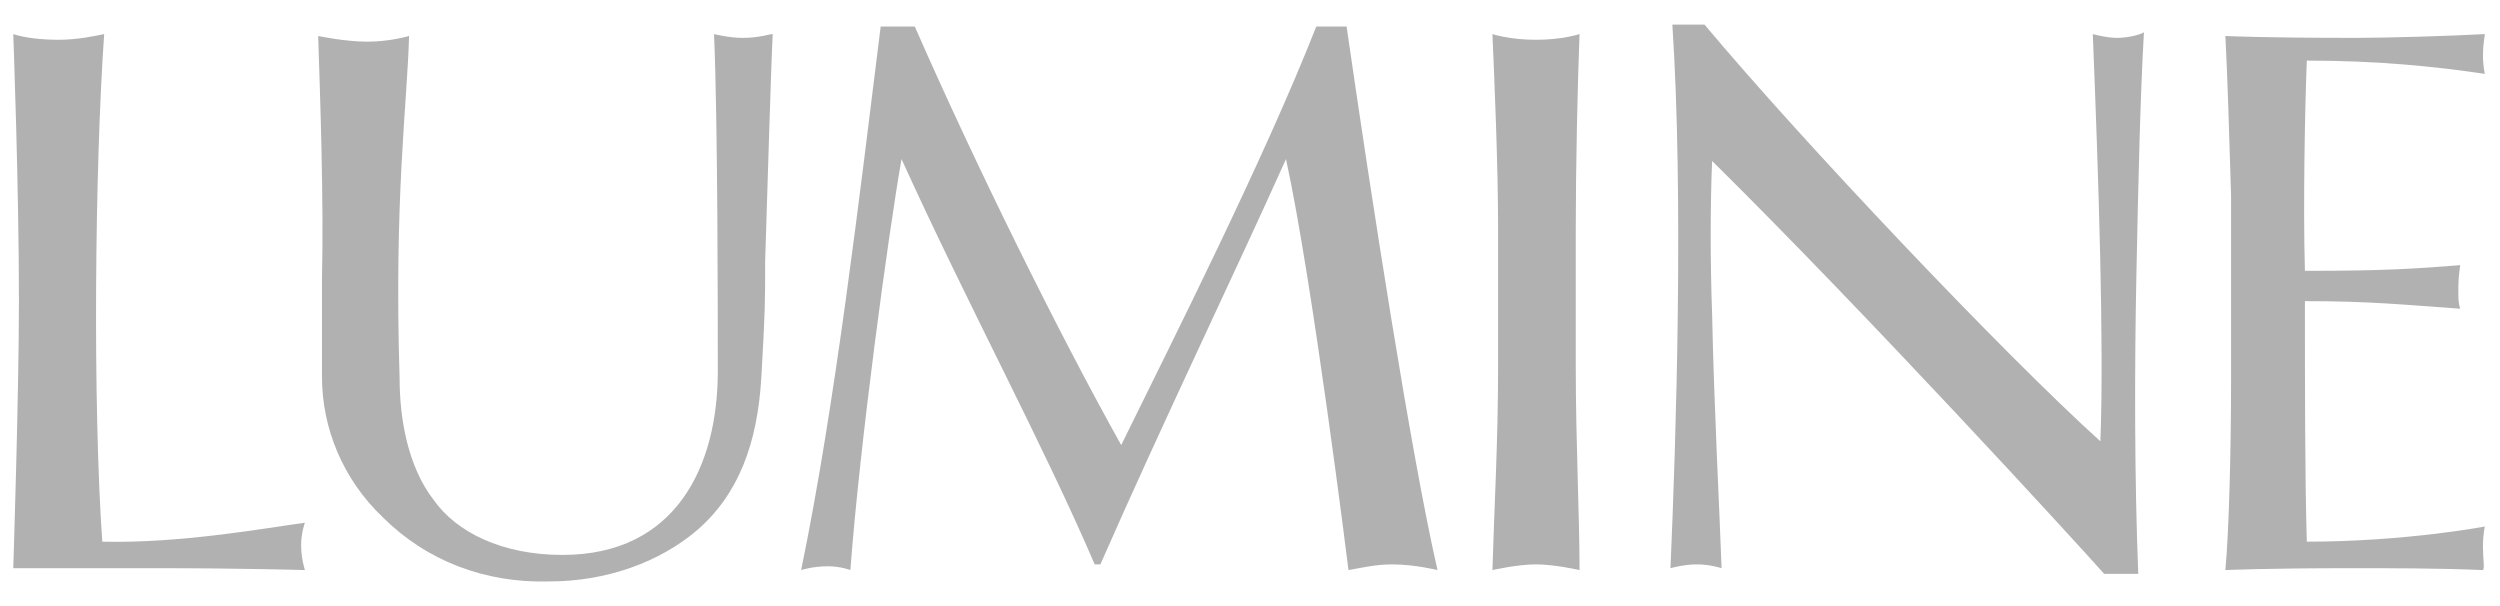
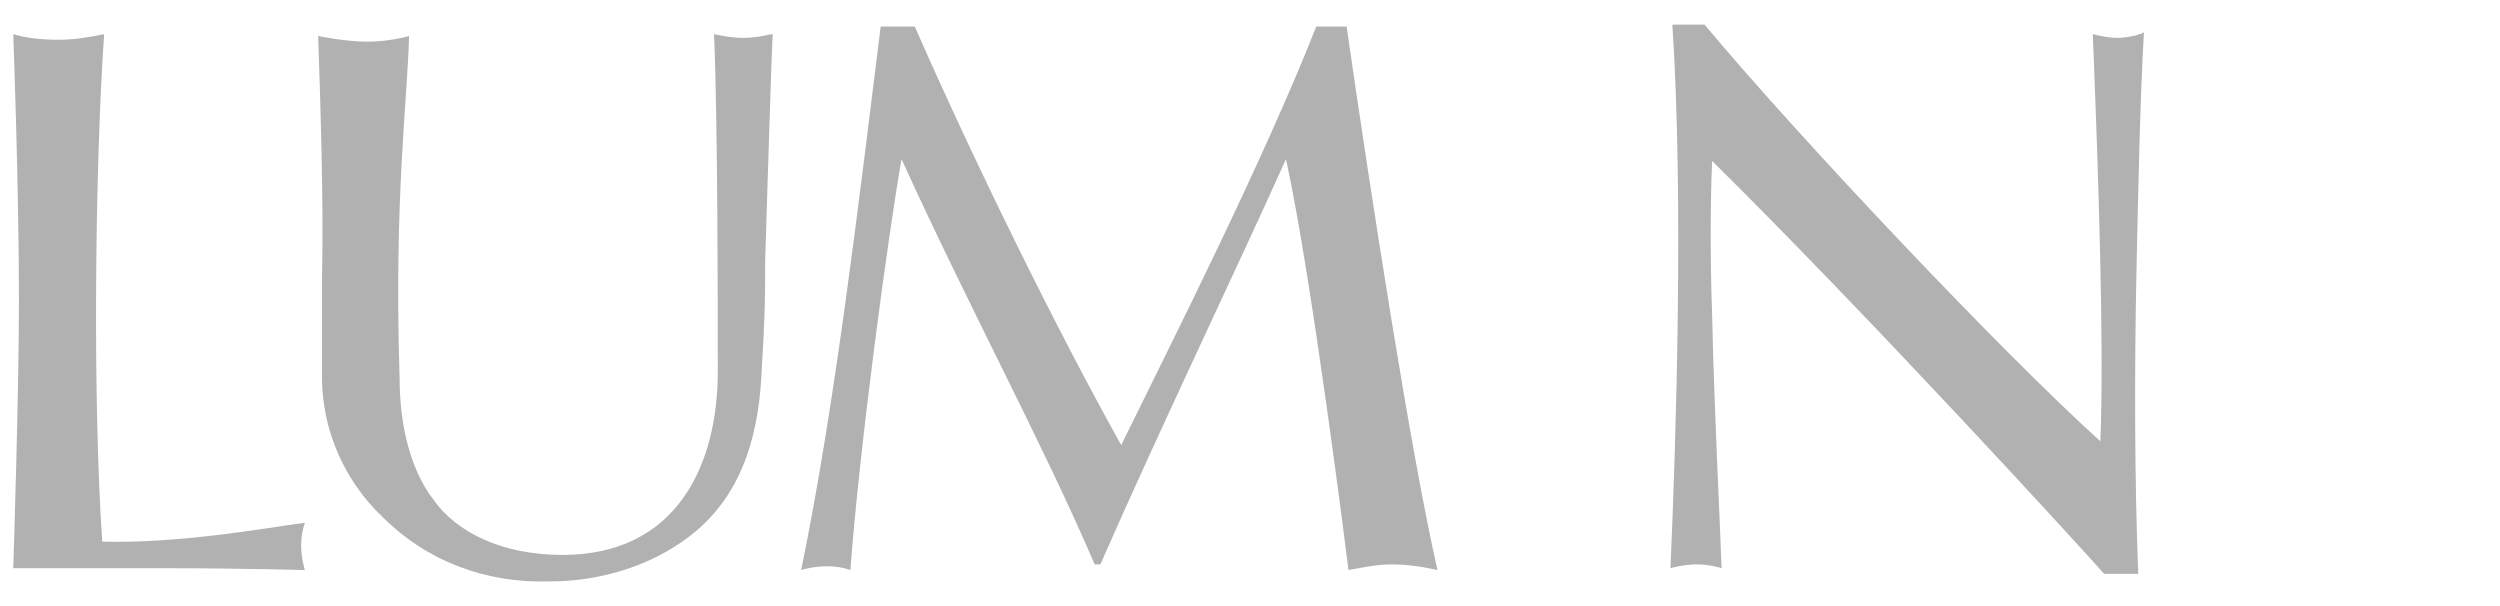
<svg xmlns="http://www.w3.org/2000/svg" version="1.1" id="Layer_1" x="0px" y="0px" viewBox="0 0 132 32" style="enable-background:new 0 0 132 32;" xml:space="preserve">
  <style type="text/css">
	.st0{opacity:0.35;}
	.st1{fill:#202020;}
</style>
  <g class="st0">
    <path class="st1" d="M39.2,2c-0.7,0-1.5-0.2-1.5-0.2c0.2,4.5,0.2,14.9,0.2,17.8c0,5-2.2,9.7-8.2,9.7c-3.2,0-5.6-1.2-6.8-2.9   c-1.4-1.8-1.8-4.4-1.8-6.4c-0.3-9.5,0.4-14.5,0.5-18.1c0,0-1,0.3-2.2,0.3s-2.6-0.3-2.6-0.3c0.1,3.1,0.3,8.7,0.2,12.8v5.2   c0,2.7,1.1,5.4,3.2,7.4c2.3,2.3,5.4,3.5,8.8,3.4c3,0,5.8-1,7.8-2.7c2.2-1.9,3.2-4.6,3.4-8.1s0.2-3.9,0.2-6.1c0.1-3,0.3-10.1,0.4-12   C40.6,1.8,40.1,2,39.2,2" />
    <path class="st1" d="M111.8,2c-0.6,0-1.3-0.2-1.3-0.2c0.3,7.5,0.6,16.4,0.4,21.5c-5.1-4.6-15.8-15.9-20.9-22h-1.7   c0.6,9.1,0.2,21.9-0.1,28.7c0,0,0.7-0.2,1.4-0.2c0.7,0,1.3,0.2,1.3,0.2c-0.1-2.9-0.4-8.5-0.5-13.4c-0.1-2.7-0.1-5.8,0-8.1   c8.2,8.1,19.1,20,20.7,21.8h1.8c-0.2-5-0.2-10.8-0.1-15.7s0.2-9.4,0.4-12.9C113.1,1.8,112.4,2,111.8,2" />
-     <path class="st1" d="M83.2,19.3c0-2.4,0-4.8,0-7.2c0-3.3,0.1-7.8,0.2-10.3c0,0-0.9,0.3-2.3,0.3s-2.3-0.3-2.3-0.3   c0.1,2.3,0.3,6.9,0.3,10.3c0,2.3,0,4.8,0,7.2c0,4-0.2,7.4-0.3,10.8c0,0,1.3-0.3,2.3-0.3s2.3,0.3,2.3,0.3   C83.4,27.2,83.2,23.4,83.2,19.3" />
    <path class="st1" d="M71.1,1.4h-1.6C66.7,8.5,62,17.8,59.2,23.5c-3.3-5.9-7.7-14.8-10.9-22.1h-1.8c-1.1,8.8-2.4,20-4.2,28.7   c0,0,0.6-0.2,1.4-0.2c0.7,0,1.2,0.2,1.2,0.2c0.5-6.7,2-17.7,2.7-21.7c3.5,7.7,7.5,15.1,10.2,21.4h0.3c3.2-7.3,7.2-15.6,9.8-21.4   c1.4,6.4,3.3,21.7,3.3,21.7c0.6-0.1,1.4-0.3,2.3-0.3c1.2,0,2.4,0.3,2.4,0.3C74.5,24,72.4,10.4,71.1,1.4" />
    <path class="st1" d="M15.9,28.8c0-0.7,0.2-1.2,0.2-1.2c-2.2,0.3-6.6,1.1-10.7,1C4.9,21.4,5,9,5.5,1.8C5,1.9,4.1,2.1,3.1,2.1   C2.2,2.1,1.3,2,0.7,1.8c0,0,0.3,8,0.3,14.1C1,20.8,0.7,30,0.7,30c2.7,0,5.3,0,7.6,0c4.5,0,7.8,0.1,7.8,0.1S15.9,29.5,15.9,28.8" />
-     <path class="st1" d="M131.1,28.9c0-0.7,0.1-1.1,0.1-1.1s-4.2,0.8-9.4,0.8c-0.1-3.4-0.1-8.2-0.1-12.7c3.5,0,5.3,0.2,8.2,0.4   c-0.1-0.3-0.1-0.5-0.1-1.1s0.1-1.2,0.1-1.2c-2.5,0.2-4.1,0.3-8.2,0.3c-0.1-3.4,0-8.6,0.1-11.1c3.7,0,6.7,0.3,9.4,0.7   c0,0-0.1-0.4-0.1-1c0-0.5,0.1-1.1,0.1-1.1C129.4,1.9,126,2,124.4,2c-5,0-6.9-0.1-6.9-0.1c0.1,1.9,0.2,5,0.3,8.4c0,3.2,0,7,0,9.9   c0,3.4-0.1,7.7-0.3,9.9c0,0,2.2-0.1,6.6-0.1c2.1,0,4.7,0,7,0.1C131.2,30,131.1,29.5,131.1,28.9" />
  </g>
</svg>